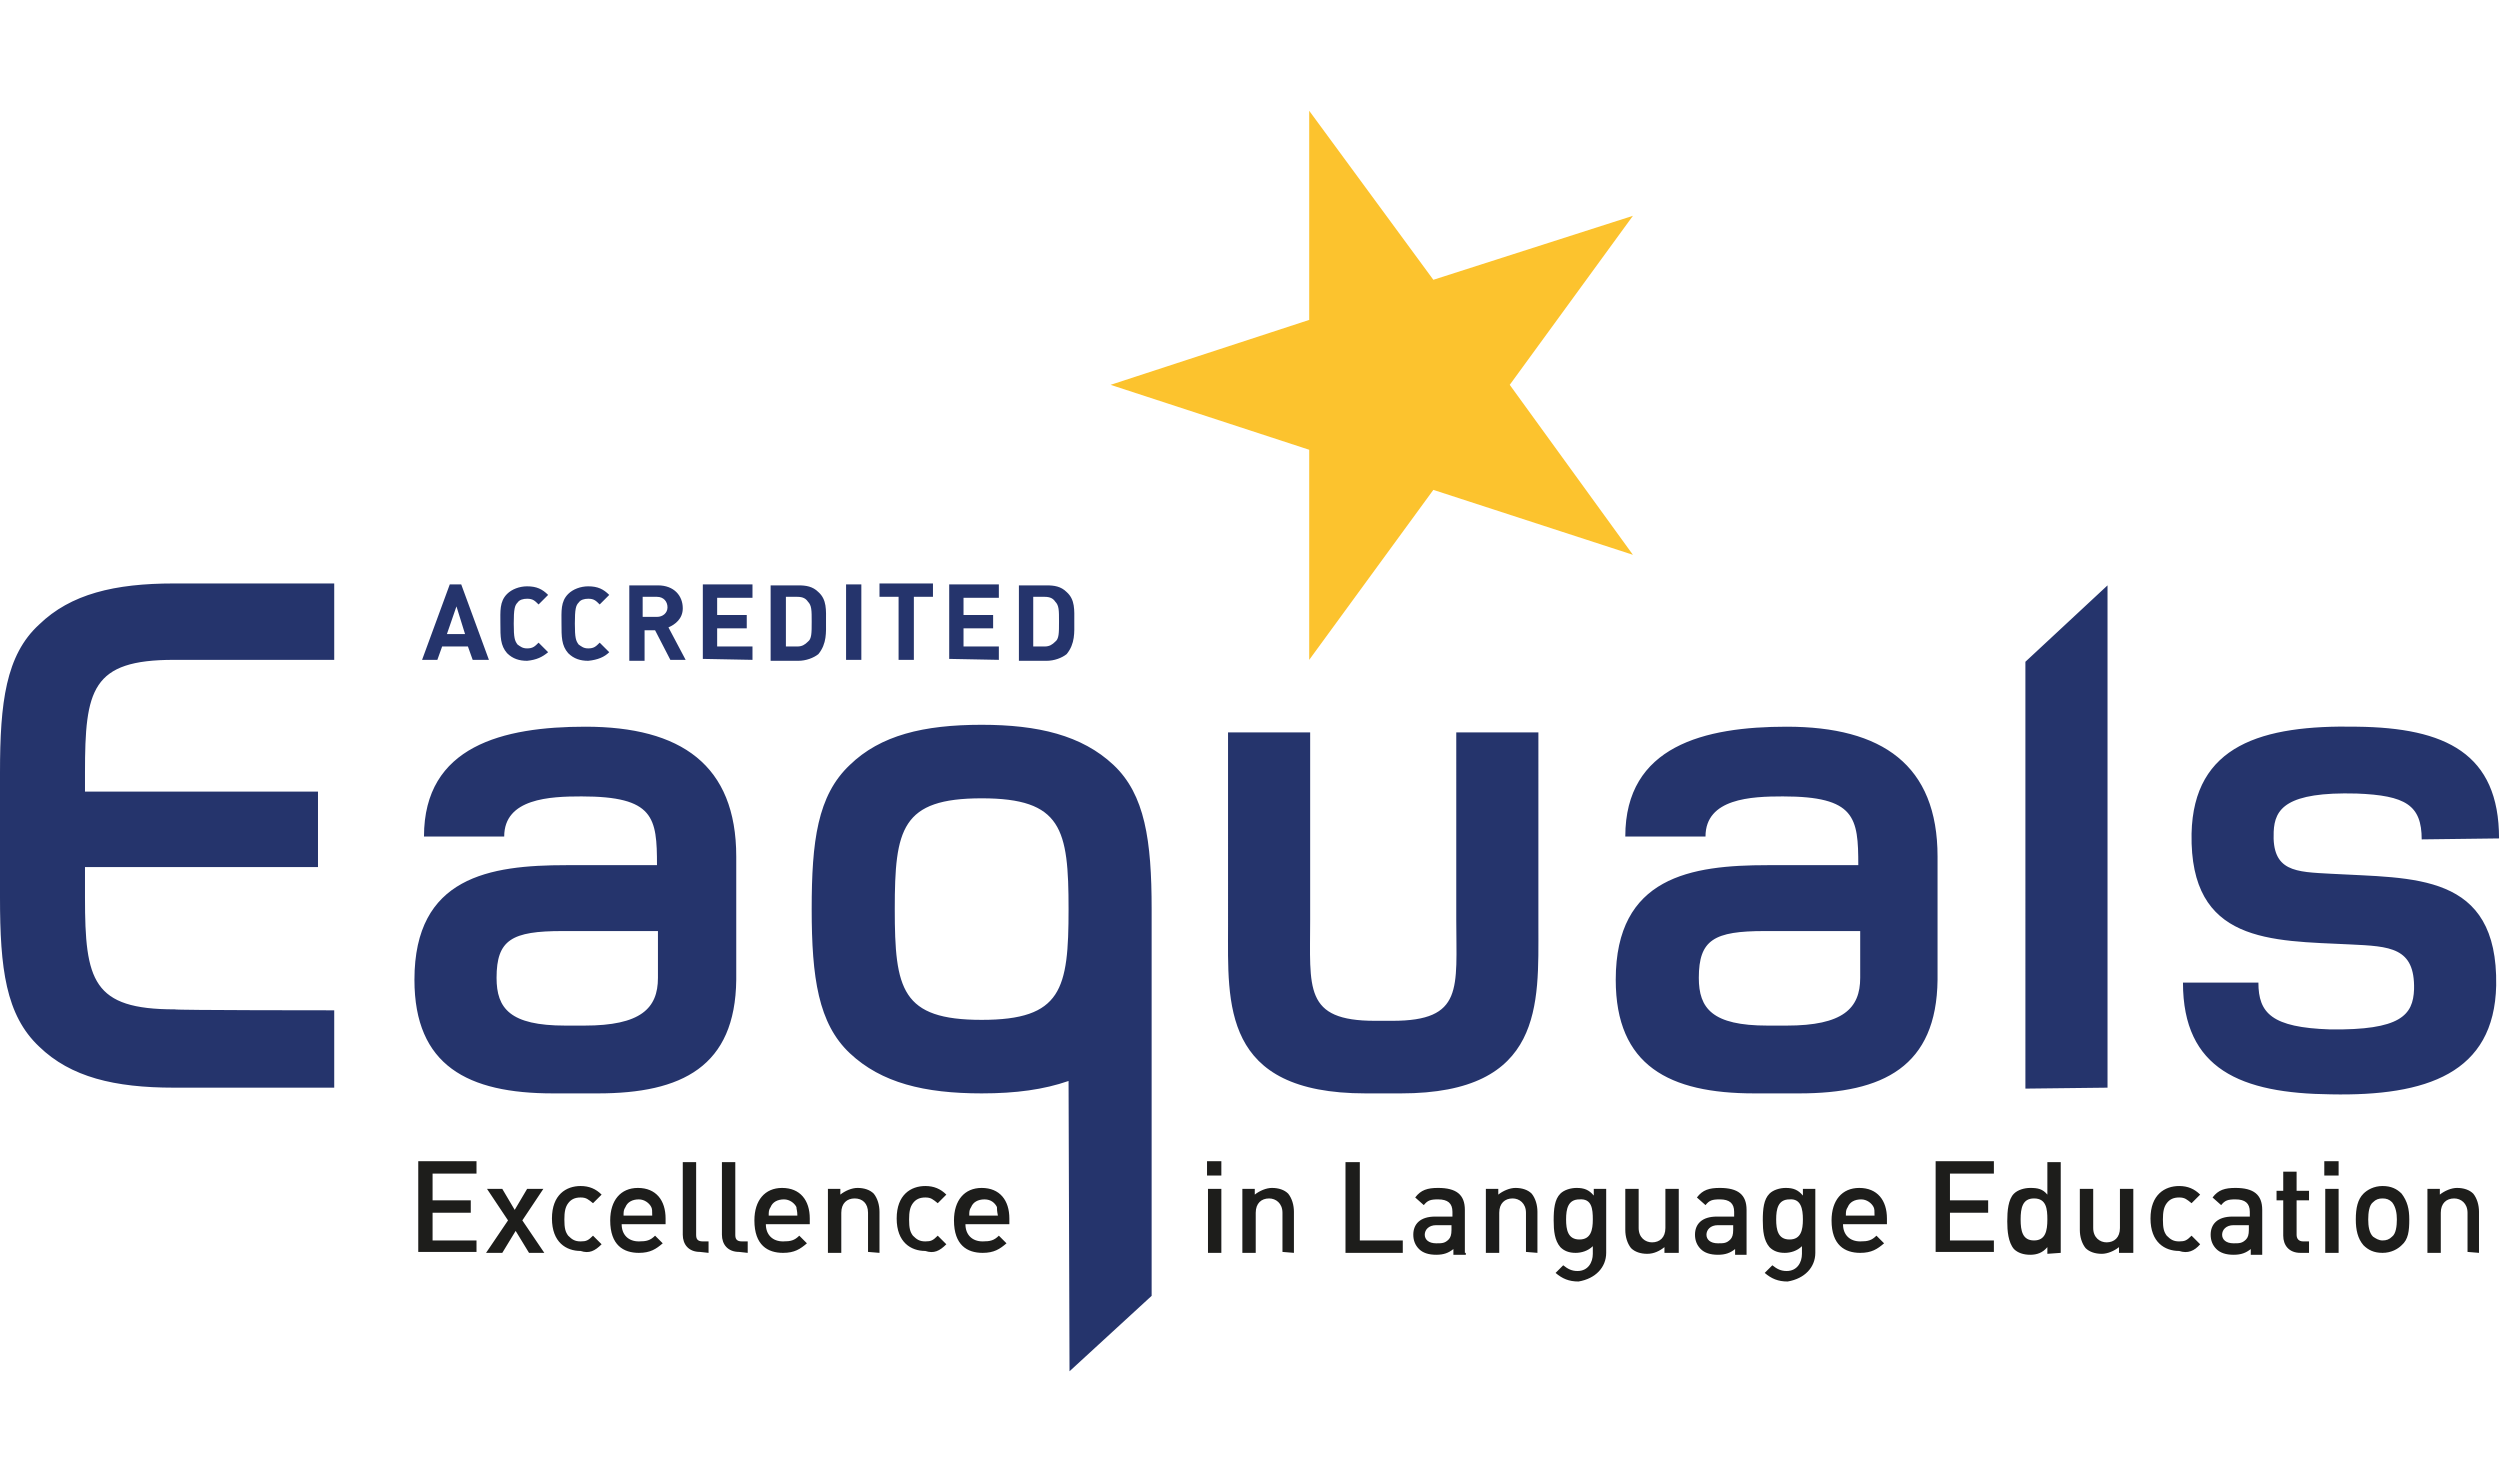
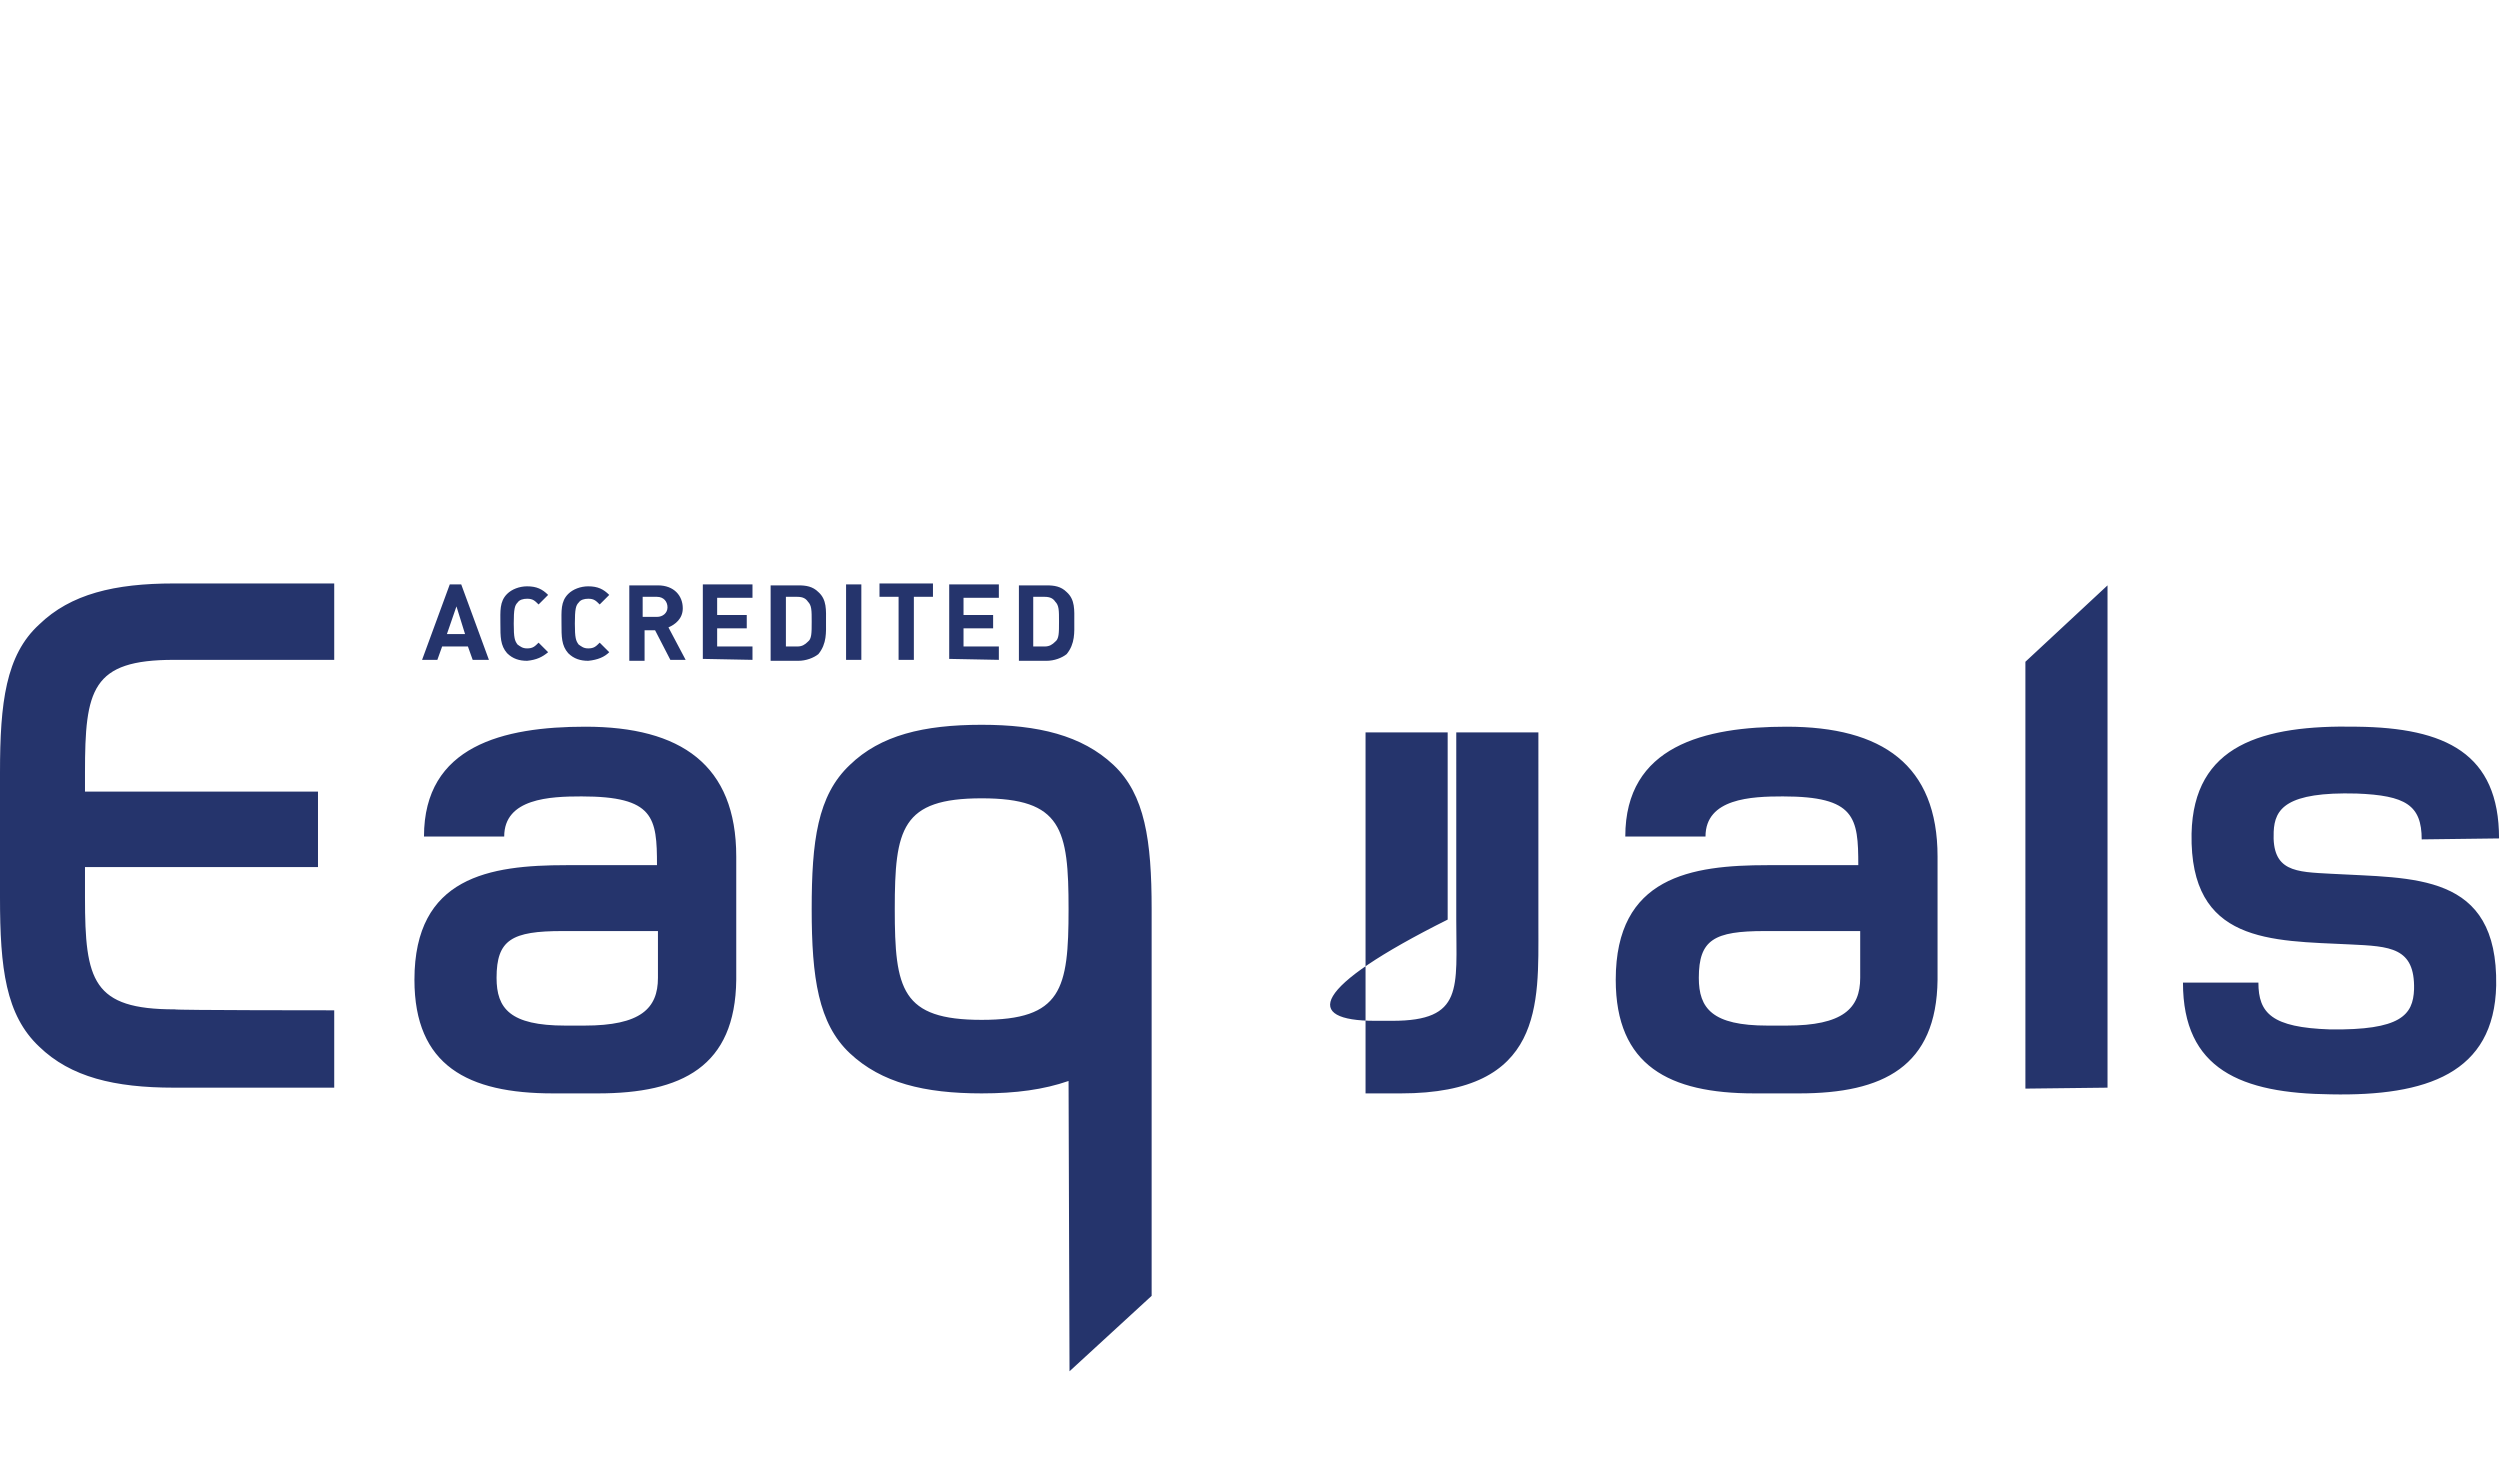
<svg xmlns="http://www.w3.org/2000/svg" version="1.1" id="Calque_1" x="0px" y="0px" viewBox="0 0 261.8 155.2" style="enable-background:new 0 0 261.8 155.2;" xml:space="preserve">
  <style type="text/css">
	.st0{fill-rule:evenodd;clip-rule:evenodd;fill:#FCC32E;}
	.st1{fill-rule:evenodd;clip-rule:evenodd;fill:#1D1D1B;}
	.st2{fill-rule:evenodd;clip-rule:evenodd;fill:#25346C;}
</style>
  <g>
-     <polygon class="st0" points="171,22.6 158.1,40.3 171,58.1 150.1,51.3 137.1,69.1 137.1,47.1 116.3,40.3 137.1,33.5 137.1,11.6    150.1,29.3  " />
-     <path class="st1" d="M259.6,131.2v-4.3c0-0.7-0.2-1.4-0.6-1.9c-0.4-0.4-1-0.6-1.7-0.6c-0.6,0-1.3,0.3-1.8,0.7v-0.6h-1.3v6.7h1.4   V127c0-1,0.6-1.5,1.4-1.5c0.7,0,1.4,0.5,1.4,1.5v4.1L259.6,131.2L259.6,131.2z M251,127.7c0,0.7-0.1,1.5-0.5,1.8   c-0.3,0.3-0.6,0.4-1,0.4c-0.4,0-0.7-0.2-1-0.4c-0.4-0.4-0.5-1.1-0.5-1.8s0.1-1.5,0.5-1.8c0.3-0.3,0.6-0.4,1-0.4   c0.4,0,0.7,0.1,1,0.4C250.9,126.4,251,127.1,251,127.7z M252.3,127.7c0-1.1-0.2-1.9-0.8-2.7c-0.5-0.5-1.1-0.8-2-0.8   c-0.9,0-1.6,0.4-2,0.8c-0.6,0.6-0.8,1.5-0.8,2.7c0,1.1,0.2,2,0.8,2.7c0.5,0.5,1.1,0.8,2,0.8c0.9,0,1.6-0.4,2-0.8   C252.2,129.8,252.3,128.9,252.3,127.7z M244.9,123.1v-1.5h-1.5v1.5H244.9z M244.9,131.2v-6.7h-1.4v6.7H244.9z M241.8,131.2V130   h-0.6c-0.5,0-0.7-0.3-0.7-0.7v-3.6h1.3v-1h-1.3v-2h-1.4v2h-0.7v1h0.7v3.7c0,1,0.6,1.8,1.8,1.8H241.8z M235.5,128.8   c0,0.5-0.1,0.8-0.3,1c-0.4,0.4-0.7,0.4-1.3,0.4c-0.8,0-1.2-0.4-1.2-0.9s0.4-1,1.2-1h1.6V128.8L235.5,128.8z M236.9,131.2v-4.5   c0-1.6-0.9-2.3-2.8-2.3c-1.1,0-1.8,0.2-2.4,1l0.9,0.8c0.4-0.5,0.7-0.6,1.5-0.6c1,0,1.5,0.4,1.5,1.3v0.5h-1.8   c-1.6,0-2.3,0.8-2.3,1.9c0,0.6,0.2,1.1,0.6,1.5c0.4,0.4,1,0.6,1.8,0.6c0.8,0,1.3-0.2,1.8-0.6v0.6h1.2V131.2z M230.4,130.3l-0.9-0.9   c-0.5,0.5-0.7,0.6-1.3,0.6c-0.6,0-0.9-0.2-1.3-0.6c-0.3-0.4-0.4-0.8-0.4-1.7c0-0.8,0.1-1.3,0.4-1.7c0.3-0.4,0.7-0.6,1.3-0.6   c0.6,0,0.8,0.2,1.3,0.6l0.9-0.9c-0.6-0.6-1.3-0.9-2.2-0.9c-1.5,0-3,0.9-3,3.4c0,2.5,1.5,3.4,3,3.4   C229.1,131.3,229.8,131,230.4,130.3z M223.4,131.2v-6.7H222v4.1c0,1-0.6,1.5-1.4,1.5c-0.7,0-1.4-0.5-1.4-1.5v-4.1h-1.4v4.3   c0,0.7,0.2,1.4,0.6,1.9c0.4,0.4,1,0.6,1.7,0.6c0.6,0,1.3-0.3,1.8-0.7v0.6L223.4,131.2L223.4,131.2z M214.4,127.7   c0,1.2-0.2,2.2-1.4,2.2c-1.2,0-1.4-1-1.4-2.2c0-1.2,0.2-2.2,1.4-2.2C214.3,125.5,214.4,126.6,214.4,127.7z M215.8,131.2v-9.5h-1.4   v3.4c-0.5-0.6-1-0.7-1.8-0.7c-0.6,0-1.3,0.2-1.7,0.6c-0.6,0.6-0.7,1.8-0.7,2.9c0,1,0.1,2.2,0.7,2.9c0.4,0.4,1,0.6,1.7,0.6   c0.7,0,1.3-0.2,1.8-0.8v0.7L215.8,131.2L215.8,131.2z M208.8,131.2v-1.3h-4.6V127h4v-1.3h-4v-2.8h4.6v-1.3h-6.1v9.5H208.8z    M196.3,127.3h-3c0-0.4,0-0.6,0.2-0.9c0.2-0.5,0.7-0.8,1.4-0.8c0.6,0,1.1,0.4,1.3,0.8C196.3,126.6,196.3,126.8,196.3,127.3z    M197.6,128.2v-0.6c0-1.9-1-3.2-2.9-3.2c-1.8,0-2.9,1.3-2.9,3.4c0,2.6,1.4,3.4,3,3.4c1.2,0,1.8-0.4,2.5-1l-0.8-0.8   c-0.5,0.5-0.9,0.6-1.7,0.6c-1.1,0-1.8-0.7-1.8-1.8H197.6L197.6,128.2z M188.8,127.7c0,1.1-0.2,2.1-1.4,2.1c-1.2,0-1.4-1-1.4-2.1   c0-1.1,0.2-2.1,1.4-2.1C188.6,125.5,188.8,126.6,188.8,127.7z M190.1,131.2v-6.7h-1.3v0.7c-0.5-0.6-1-0.8-1.8-0.8   c-0.6,0-1.3,0.2-1.7,0.6c-0.6,0.6-0.7,1.6-0.7,2.8c0,1.1,0.1,2.1,0.7,2.8c0.4,0.4,0.9,0.6,1.6,0.6c0.6,0,1.3-0.2,1.8-0.7v0.8   c0,0.9-0.5,1.8-1.6,1.8c-0.6,0-1-0.2-1.5-0.6l-0.8,0.8c0.7,0.6,1.4,0.9,2.4,0.9C189,133.9,190.1,132.7,190.1,131.2z M181.5,128.8   c0,0.5-0.1,0.8-0.3,1c-0.4,0.4-0.7,0.4-1.3,0.4c-0.8,0-1.2-0.4-1.2-0.9s0.4-1,1.2-1h1.6V128.8L181.5,128.8z M182.9,131.2v-4.5   c0-1.6-0.9-2.3-2.8-2.3c-1.1,0-1.8,0.2-2.4,1l0.9,0.8c0.4-0.5,0.7-0.6,1.5-0.6c1,0,1.5,0.4,1.5,1.3v0.5h-1.8   c-1.6,0-2.3,0.8-2.3,1.9c0,0.6,0.2,1.1,0.6,1.5s1,0.6,1.8,0.6c0.8,0,1.3-0.2,1.8-0.6v0.6h1.2L182.9,131.2L182.9,131.2z    M175.8,131.2v-6.7h-1.4v4.1c0,1-0.6,1.5-1.4,1.5c-0.7,0-1.4-0.5-1.4-1.5v-4.1h-1.4v4.3c0,0.7,0.2,1.4,0.6,1.9   c0.4,0.4,1,0.6,1.7,0.6s1.3-0.3,1.8-0.7v0.6L175.8,131.2L175.8,131.2z M166.8,127.7c0,1.1-0.2,2.1-1.4,2.1c-1.2,0-1.4-1-1.4-2.1   c0-1.1,0.2-2.1,1.4-2.1C166.7,125.5,166.8,126.6,166.8,127.7z M168.2,131.2v-6.7h-1.3v0.7c-0.5-0.6-1-0.8-1.8-0.8   c-0.6,0-1.3,0.2-1.7,0.6c-0.6,0.6-0.7,1.6-0.7,2.8c0,1.1,0.1,2.1,0.7,2.8c0.4,0.4,0.9,0.6,1.6,0.6c0.6,0,1.3-0.2,1.8-0.7v0.8   c0,0.9-0.5,1.8-1.6,1.8c-0.6,0-1-0.2-1.5-0.6l-0.8,0.8c0.7,0.6,1.4,0.9,2.4,0.9C167.1,133.9,168.2,132.7,168.2,131.2z M161,131.2   v-4.3c0-0.7-0.2-1.4-0.6-1.9c-0.4-0.4-1-0.6-1.7-0.6c-0.6,0-1.3,0.3-1.8,0.7v-0.6h-1.3v6.7h1.4V127c0-1,0.6-1.5,1.4-1.5   c0.7,0,1.4,0.5,1.4,1.5v4.1L161,131.2L161,131.2z M152,128.8c0,0.5-0.1,0.8-0.3,1c-0.4,0.4-0.7,0.4-1.3,0.4c-0.8,0-1.2-0.4-1.2-0.9   s0.4-1,1.2-1h1.6V128.8L152,128.8z M153.4,131.2v-4.5c0-1.6-0.9-2.3-2.8-2.3c-1.1,0-1.8,0.2-2.4,1l0.9,0.8c0.4-0.5,0.7-0.6,1.5-0.6   c1,0,1.5,0.4,1.5,1.3v0.5h-1.8c-1.6,0-2.3,0.8-2.3,1.9c0,0.6,0.2,1.1,0.6,1.5c0.4,0.4,1,0.6,1.8,0.6c0.8,0,1.3-0.2,1.8-0.6v0.6h1.3   V131.2z M146.9,131.2v-1.3h-4.5v-8.2h-1.5v9.5H146.9z M135.5,131.2v-4.3c0-0.7-0.2-1.4-0.6-1.9c-0.4-0.4-1-0.6-1.7-0.6   c-0.6,0-1.3,0.3-1.8,0.7v-0.6h-1.3v6.7h1.4V127c0-1,0.6-1.5,1.4-1.5c0.7,0,1.4,0.5,1.4,1.5v4.1L135.5,131.2L135.5,131.2z    M127.9,123.1v-1.5h-1.5v1.5H127.9z M127.9,131.2v-6.7h-1.4v6.7H127.9z M104.5,127.3h-3c0-0.4,0-0.6,0.2-0.9   c0.2-0.5,0.7-0.8,1.4-0.8s1.1,0.4,1.3,0.8C104.4,126.6,104.4,126.8,104.5,127.3z M105.7,128.2v-0.6c0-1.9-1-3.2-2.9-3.2   c-1.8,0-2.9,1.3-2.9,3.4c0,2.6,1.4,3.4,3,3.4c1.2,0,1.8-0.4,2.5-1l-0.8-0.8c-0.5,0.5-0.9,0.6-1.7,0.6c-1.1,0-1.8-0.7-1.8-1.8H105.7   L105.7,128.2z M99.1,130.3l-0.9-0.9c-0.5,0.5-0.7,0.6-1.3,0.6s-0.9-0.2-1.3-0.6c-0.3-0.4-0.4-0.8-0.4-1.7c0-0.8,0.1-1.3,0.4-1.7   c0.3-0.4,0.7-0.6,1.3-0.6s0.8,0.2,1.3,0.6l0.9-0.9c-0.6-0.6-1.3-0.9-2.2-0.9c-1.5,0-3,0.9-3,3.4c0,2.5,1.5,3.4,3,3.4   C97.8,131.3,98.4,131,99.1,130.3z M92.1,131.2v-4.3c0-0.7-0.2-1.4-0.6-1.9c-0.4-0.4-1-0.6-1.7-0.6c-0.6,0-1.3,0.3-1.8,0.7v-0.6   h-1.3v6.7h1.4V127c0-1,0.6-1.5,1.4-1.5s1.4,0.5,1.4,1.5v4.1L92.1,131.2L92.1,131.2z M83.5,127.3h-3c0-0.4,0-0.6,0.2-0.9   c0.2-0.5,0.7-0.8,1.4-0.8c0.6,0,1.1,0.4,1.3,0.8C83.4,126.6,83.5,126.8,83.5,127.3z M84.8,128.2v-0.6c0-1.9-1-3.2-2.9-3.2   c-1.8,0-2.9,1.3-2.9,3.4c0,2.6,1.4,3.4,3,3.4c1.2,0,1.8-0.4,2.5-1l-0.8-0.8c-0.5,0.5-0.9,0.6-1.7,0.6c-1.1,0-1.8-0.7-1.8-1.8H84.8   L84.8,128.2z M78.3,131.2V130h-0.6c-0.6,0-0.7-0.3-0.7-0.7v-7.6h-1.4v7.6c0,1,0.6,1.8,1.8,1.8L78.3,131.2L78.3,131.2z M74.2,131.2   V130h-0.6c-0.6,0-0.7-0.3-0.7-0.7v-7.6h-1.4v7.6c0,1,0.6,1.8,1.8,1.8L74.2,131.2L74.2,131.2z M68.3,127.3h-3c0-0.4,0-0.6,0.2-0.9   c0.2-0.5,0.7-0.8,1.4-0.8c0.6,0,1.1,0.4,1.3,0.8C68.3,126.6,68.3,126.8,68.3,127.3z M69.7,128.2v-0.6c0-1.9-1-3.2-2.9-3.2   c-1.8,0-2.9,1.3-2.9,3.4c0,2.6,1.4,3.4,3,3.4c1.2,0,1.8-0.4,2.5-1l-0.8-0.8c-0.5,0.5-0.9,0.6-1.7,0.6c-1.1,0-1.8-0.7-1.8-1.8H69.7   L69.7,128.2z M63,130.3l-0.9-0.9c-0.5,0.5-0.7,0.6-1.3,0.6s-0.9-0.2-1.3-0.6c-0.3-0.4-0.4-0.8-0.4-1.7c0-0.8,0.1-1.3,0.4-1.7   c0.3-0.4,0.7-0.6,1.3-0.6s0.8,0.2,1.3,0.6l0.9-0.9c-0.6-0.6-1.3-0.9-2.2-0.9c-1.5,0-3,0.9-3,3.4c0,2.5,1.5,3.4,3,3.4   C61.7,131.3,62.3,131,63,130.3z M57,131.2l-2.3-3.4l2.2-3.3h-1.7l-1.3,2.2l-1.3-2.2H51l2.2,3.3l-2.3,3.4h1.7l1.4-2.3l1.4,2.3H57z    M49.9,131.2v-1.3h-4.6V127h4v-1.3h-4v-2.8h4.6v-1.3h-6.1v9.5H49.9z" />
-     <path class="st2" d="M220.7,113.9V61.3l-8.6,8V114L220.7,113.9L220.7,113.9z M144,106.9h1.8c7.5,0,6.7-3.4,6.7-10.6V76.7h8.6V97   c0,8.1,0.6,17.5-14.4,17.5H143c-15.1,0-14.4-9.4-14.4-17.5V76.7h8.6v19.6C137.2,103.5,136.5,106.9,144,106.9z M111.9,113.2   c-2.6,0.9-5.5,1.3-9.1,1.3c-6,0-10.5-1.1-13.8-4.2c-3.3-3.1-4-7.9-4-15.1c0-7.1,0.6-11.9,4-15.1c3.2-3.1,7.7-4.2,13.8-4.2   c5.9,0,10.5,1.1,13.8,4.2c3.3,3.1,4,7.9,4,15.1v40.5l-8.6,7.9L111.9,113.2L111.9,113.2L111.9,113.2z M35,105.8v8.1H18.2   c-6.2,0-10.8-1.1-14.1-4.3C0.6,106.3,0,101.4,0,94V80.9c0-7.3,0.6-12.3,4.1-15.5c3.3-3.2,7.9-4.3,14.1-4.3H35v8H18.2   c-8.6,0-9.3,3.1-9.3,11.8v2h24.4v7.9H8.9V94c0,8.7,0.8,11.7,9.4,11.7C18.3,105.8,35,105.8,35,105.8z M111.9,95.2   c0-8.4-0.7-11.6-9.1-11.6s-9.1,3.2-9.1,11.6s0.7,11.6,9.1,11.6S111.9,103.6,111.9,95.2z M183.7,114.5c-8.9,0-14.5-2.9-14.5-11.9   c0-10.8,7.9-12,15.9-12h9.5c0-5-0.3-7.2-7.9-7.2c-3.3,0-8.1,0.2-8.1,4.2h-8.4c0-9.5,8.3-11.5,16.9-11.5c10,0,15.8,4,15.8,13.6v12.9   c-0.1,9.1-5.7,11.9-14.5,11.9C188.4,114.5,183.7,114.5,183.7,114.5z M194.8,97.5h-7.3h-2.7c-5.3,0-6.9,0.9-6.9,4.9   c0,3.2,1.4,5,7.2,5h2c5.9,0,7.7-1.8,7.7-5L194.8,97.5L194.8,97.5z M57.9,114.5c-8.9,0-14.5-2.9-14.5-11.9c0-10.8,7.9-12,15.9-12   h9.5c0-5-0.3-7.2-7.9-7.2c-3.3,0-8.1,0.2-8.1,4.2h-8.4c0-9.5,8.3-11.5,16.9-11.5c10,0,15.8,4,15.8,13.6v12.9   c-0.1,9.1-5.7,11.9-14.5,11.9C62.6,114.5,57.9,114.5,57.9,114.5z M68.9,97.5h-7.3h-2.7c-5.3,0-6.9,0.9-6.9,4.9c0,3.2,1.4,5,7.2,5h2   c5.9,0,7.7-1.8,7.7-5V97.5z M261.7,87.8c0-8.9-5.6-11.6-14.9-11.7c-9.9-0.2-17.1,1.9-17.3,11.2c-0.2,11.5,8.3,11.2,16.6,11.6   c4.2,0.2,6.8,0.3,6.7,4.7c-0.1,2.7-1.4,4.3-8.8,4.2c-6.1-0.2-7.5-1.7-7.5-4.9h-7.9c0,9.1,6.1,11.6,15.5,11.7   c10,0.2,17.1-2.2,17.3-11.4c0.2-11.9-8.7-11.2-17.3-11.7c-3.7-0.2-6.2-0.2-6-4.4c0.1-2.4,1.3-4.2,8.7-4c5.1,0.2,6.8,1.2,6.8,4.8   L261.7,87.8L261.7,87.8L261.7,87.8z M48.7,66.4h-1.9l1-2.9L48.7,66.4z M51.2,69.1l-2.9-7.9h-1.2l-2.9,7.9h1.6l0.5-1.4H49l0.5,1.4   H51.2z M69.9,63.6c0,0.6-0.5,1-1.1,1h-1.5v-2.1h1.5C69.5,62.5,69.9,63,69.9,63.6z M71.8,69.1L70,65.7c0.7-0.3,1.5-0.9,1.5-2   c0-1.3-0.9-2.4-2.6-2.4h-3v7.9h1.6V66h1.1l1.6,3.1H71.8z M85,65.1c0,1.2,0,1.8-0.4,2.1c-0.3,0.3-0.6,0.5-1.1,0.5h-1.2v-5.2h1.2   c0.6,0,0.9,0.2,1.1,0.5C85,63.4,85,63.9,85,65.1z M86.5,65.1c0-1.2,0.1-2.3-0.8-3.1c-0.6-0.6-1.3-0.7-2.1-0.7h-2.9v7.9h2.9   c0.8,0,1.6-0.3,2.1-0.7C86.6,67.4,86.5,66.2,86.5,65.1z M110.9,65.1c0,1.2,0,1.8-0.4,2.1c-0.3,0.3-0.6,0.5-1.1,0.5h-1.2v-5.2h1.2   c0.6,0,0.9,0.2,1.1,0.5C110.9,63.4,110.9,63.9,110.9,65.1z M112.5,65.1c0-1.2,0.1-2.3-0.8-3.1c-0.6-0.6-1.3-0.7-2.1-0.7h-2.9v7.9   h2.9c0.8,0,1.6-0.3,2.1-0.7C112.6,67.4,112.5,66.2,112.5,65.1z M104.6,69.1v-1.4h-3.7v-1.9h3.1v-1.4h-3.1v-1.8h3.7v-1.4h-5.2V69   L104.6,69.1L104.6,69.1z M97.7,62.5v-1.4h-5.6v1.4h2v6.6h1.6v-6.6H97.7z M90.2,69.1v-7.9h-1.6v7.9H90.2z M78.8,69.1v-1.4h-3.7v-1.9   h3.1v-1.4h-3.1v-1.8h3.7v-1.4h-5.2V69L78.8,69.1L78.8,69.1z M63.8,68.3l-1-1c-0.4,0.4-0.6,0.6-1.2,0.6c-0.5,0-0.7-0.2-1-0.4   c-0.3-0.4-0.4-0.7-0.4-2.2c0-1.5,0.1-1.9,0.4-2.2c0.2-0.3,0.6-0.4,1-0.4c0.6,0,0.8,0.2,1.2,0.6l1-1c-0.6-0.6-1.2-0.9-2.2-0.9   c-0.8,0-1.6,0.3-2.1,0.8c-0.8,0.8-0.7,1.8-0.7,3.1c0,1.4,0,2.3,0.7,3.1c0.6,0.6,1.3,0.8,2.1,0.8C62.6,69.1,63.3,68.8,63.8,68.3z    M57.4,68.3l-1-1c-0.4,0.4-0.6,0.6-1.2,0.6c-0.5,0-0.7-0.2-1-0.4c-0.3-0.4-0.4-0.7-0.4-2.2c0-1.5,0.1-1.9,0.4-2.2   c0.2-0.3,0.6-0.4,1-0.4c0.6,0,0.8,0.2,1.2,0.6l1-1c-0.6-0.6-1.2-0.9-2.2-0.9c-0.8,0-1.6,0.3-2.1,0.8c-0.8,0.8-0.7,1.8-0.7,3.1   c0,1.4,0,2.3,0.7,3.1c0.6,0.6,1.3,0.8,2.1,0.8C56.2,69.1,56.8,68.8,57.4,68.3z" />
+     <path class="st2" d="M220.7,113.9V61.3l-8.6,8V114L220.7,113.9L220.7,113.9z M144,106.9h1.8c7.5,0,6.7-3.4,6.7-10.6V76.7h8.6V97   c0,8.1,0.6,17.5-14.4,17.5H143V76.7h8.6v19.6C137.2,103.5,136.5,106.9,144,106.9z M111.9,113.2   c-2.6,0.9-5.5,1.3-9.1,1.3c-6,0-10.5-1.1-13.8-4.2c-3.3-3.1-4-7.9-4-15.1c0-7.1,0.6-11.9,4-15.1c3.2-3.1,7.7-4.2,13.8-4.2   c5.9,0,10.5,1.1,13.8,4.2c3.3,3.1,4,7.9,4,15.1v40.5l-8.6,7.9L111.9,113.2L111.9,113.2L111.9,113.2z M35,105.8v8.1H18.2   c-6.2,0-10.8-1.1-14.1-4.3C0.6,106.3,0,101.4,0,94V80.9c0-7.3,0.6-12.3,4.1-15.5c3.3-3.2,7.9-4.3,14.1-4.3H35v8H18.2   c-8.6,0-9.3,3.1-9.3,11.8v2h24.4v7.9H8.9V94c0,8.7,0.8,11.7,9.4,11.7C18.3,105.8,35,105.8,35,105.8z M111.9,95.2   c0-8.4-0.7-11.6-9.1-11.6s-9.1,3.2-9.1,11.6s0.7,11.6,9.1,11.6S111.9,103.6,111.9,95.2z M183.7,114.5c-8.9,0-14.5-2.9-14.5-11.9   c0-10.8,7.9-12,15.9-12h9.5c0-5-0.3-7.2-7.9-7.2c-3.3,0-8.1,0.2-8.1,4.2h-8.4c0-9.5,8.3-11.5,16.9-11.5c10,0,15.8,4,15.8,13.6v12.9   c-0.1,9.1-5.7,11.9-14.5,11.9C188.4,114.5,183.7,114.5,183.7,114.5z M194.8,97.5h-7.3h-2.7c-5.3,0-6.9,0.9-6.9,4.9   c0,3.2,1.4,5,7.2,5h2c5.9,0,7.7-1.8,7.7-5L194.8,97.5L194.8,97.5z M57.9,114.5c-8.9,0-14.5-2.9-14.5-11.9c0-10.8,7.9-12,15.9-12   h9.5c0-5-0.3-7.2-7.9-7.2c-3.3,0-8.1,0.2-8.1,4.2h-8.4c0-9.5,8.3-11.5,16.9-11.5c10,0,15.8,4,15.8,13.6v12.9   c-0.1,9.1-5.7,11.9-14.5,11.9C62.6,114.5,57.9,114.5,57.9,114.5z M68.9,97.5h-7.3h-2.7c-5.3,0-6.9,0.9-6.9,4.9c0,3.2,1.4,5,7.2,5h2   c5.9,0,7.7-1.8,7.7-5V97.5z M261.7,87.8c0-8.9-5.6-11.6-14.9-11.7c-9.9-0.2-17.1,1.9-17.3,11.2c-0.2,11.5,8.3,11.2,16.6,11.6   c4.2,0.2,6.8,0.3,6.7,4.7c-0.1,2.7-1.4,4.3-8.8,4.2c-6.1-0.2-7.5-1.7-7.5-4.9h-7.9c0,9.1,6.1,11.6,15.5,11.7   c10,0.2,17.1-2.2,17.3-11.4c0.2-11.9-8.7-11.2-17.3-11.7c-3.7-0.2-6.2-0.2-6-4.4c0.1-2.4,1.3-4.2,8.7-4c5.1,0.2,6.8,1.2,6.8,4.8   L261.7,87.8L261.7,87.8L261.7,87.8z M48.7,66.4h-1.9l1-2.9L48.7,66.4z M51.2,69.1l-2.9-7.9h-1.2l-2.9,7.9h1.6l0.5-1.4H49l0.5,1.4   H51.2z M69.9,63.6c0,0.6-0.5,1-1.1,1h-1.5v-2.1h1.5C69.5,62.5,69.9,63,69.9,63.6z M71.8,69.1L70,65.7c0.7-0.3,1.5-0.9,1.5-2   c0-1.3-0.9-2.4-2.6-2.4h-3v7.9h1.6V66h1.1l1.6,3.1H71.8z M85,65.1c0,1.2,0,1.8-0.4,2.1c-0.3,0.3-0.6,0.5-1.1,0.5h-1.2v-5.2h1.2   c0.6,0,0.9,0.2,1.1,0.5C85,63.4,85,63.9,85,65.1z M86.5,65.1c0-1.2,0.1-2.3-0.8-3.1c-0.6-0.6-1.3-0.7-2.1-0.7h-2.9v7.9h2.9   c0.8,0,1.6-0.3,2.1-0.7C86.6,67.4,86.5,66.2,86.5,65.1z M110.9,65.1c0,1.2,0,1.8-0.4,2.1c-0.3,0.3-0.6,0.5-1.1,0.5h-1.2v-5.2h1.2   c0.6,0,0.9,0.2,1.1,0.5C110.9,63.4,110.9,63.9,110.9,65.1z M112.5,65.1c0-1.2,0.1-2.3-0.8-3.1c-0.6-0.6-1.3-0.7-2.1-0.7h-2.9v7.9   h2.9c0.8,0,1.6-0.3,2.1-0.7C112.6,67.4,112.5,66.2,112.5,65.1z M104.6,69.1v-1.4h-3.7v-1.9h3.1v-1.4h-3.1v-1.8h3.7v-1.4h-5.2V69   L104.6,69.1L104.6,69.1z M97.7,62.5v-1.4h-5.6v1.4h2v6.6h1.6v-6.6H97.7z M90.2,69.1v-7.9h-1.6v7.9H90.2z M78.8,69.1v-1.4h-3.7v-1.9   h3.1v-1.4h-3.1v-1.8h3.7v-1.4h-5.2V69L78.8,69.1L78.8,69.1z M63.8,68.3l-1-1c-0.4,0.4-0.6,0.6-1.2,0.6c-0.5,0-0.7-0.2-1-0.4   c-0.3-0.4-0.4-0.7-0.4-2.2c0-1.5,0.1-1.9,0.4-2.2c0.2-0.3,0.6-0.4,1-0.4c0.6,0,0.8,0.2,1.2,0.6l1-1c-0.6-0.6-1.2-0.9-2.2-0.9   c-0.8,0-1.6,0.3-2.1,0.8c-0.8,0.8-0.7,1.8-0.7,3.1c0,1.4,0,2.3,0.7,3.1c0.6,0.6,1.3,0.8,2.1,0.8C62.6,69.1,63.3,68.8,63.8,68.3z    M57.4,68.3l-1-1c-0.4,0.4-0.6,0.6-1.2,0.6c-0.5,0-0.7-0.2-1-0.4c-0.3-0.4-0.4-0.7-0.4-2.2c0-1.5,0.1-1.9,0.4-2.2   c0.2-0.3,0.6-0.4,1-0.4c0.6,0,0.8,0.2,1.2,0.6l1-1c-0.6-0.6-1.2-0.9-2.2-0.9c-0.8,0-1.6,0.3-2.1,0.8c-0.8,0.8-0.7,1.8-0.7,3.1   c0,1.4,0,2.3,0.7,3.1c0.6,0.6,1.3,0.8,2.1,0.8C56.2,69.1,56.8,68.8,57.4,68.3z" />
  </g>
</svg>